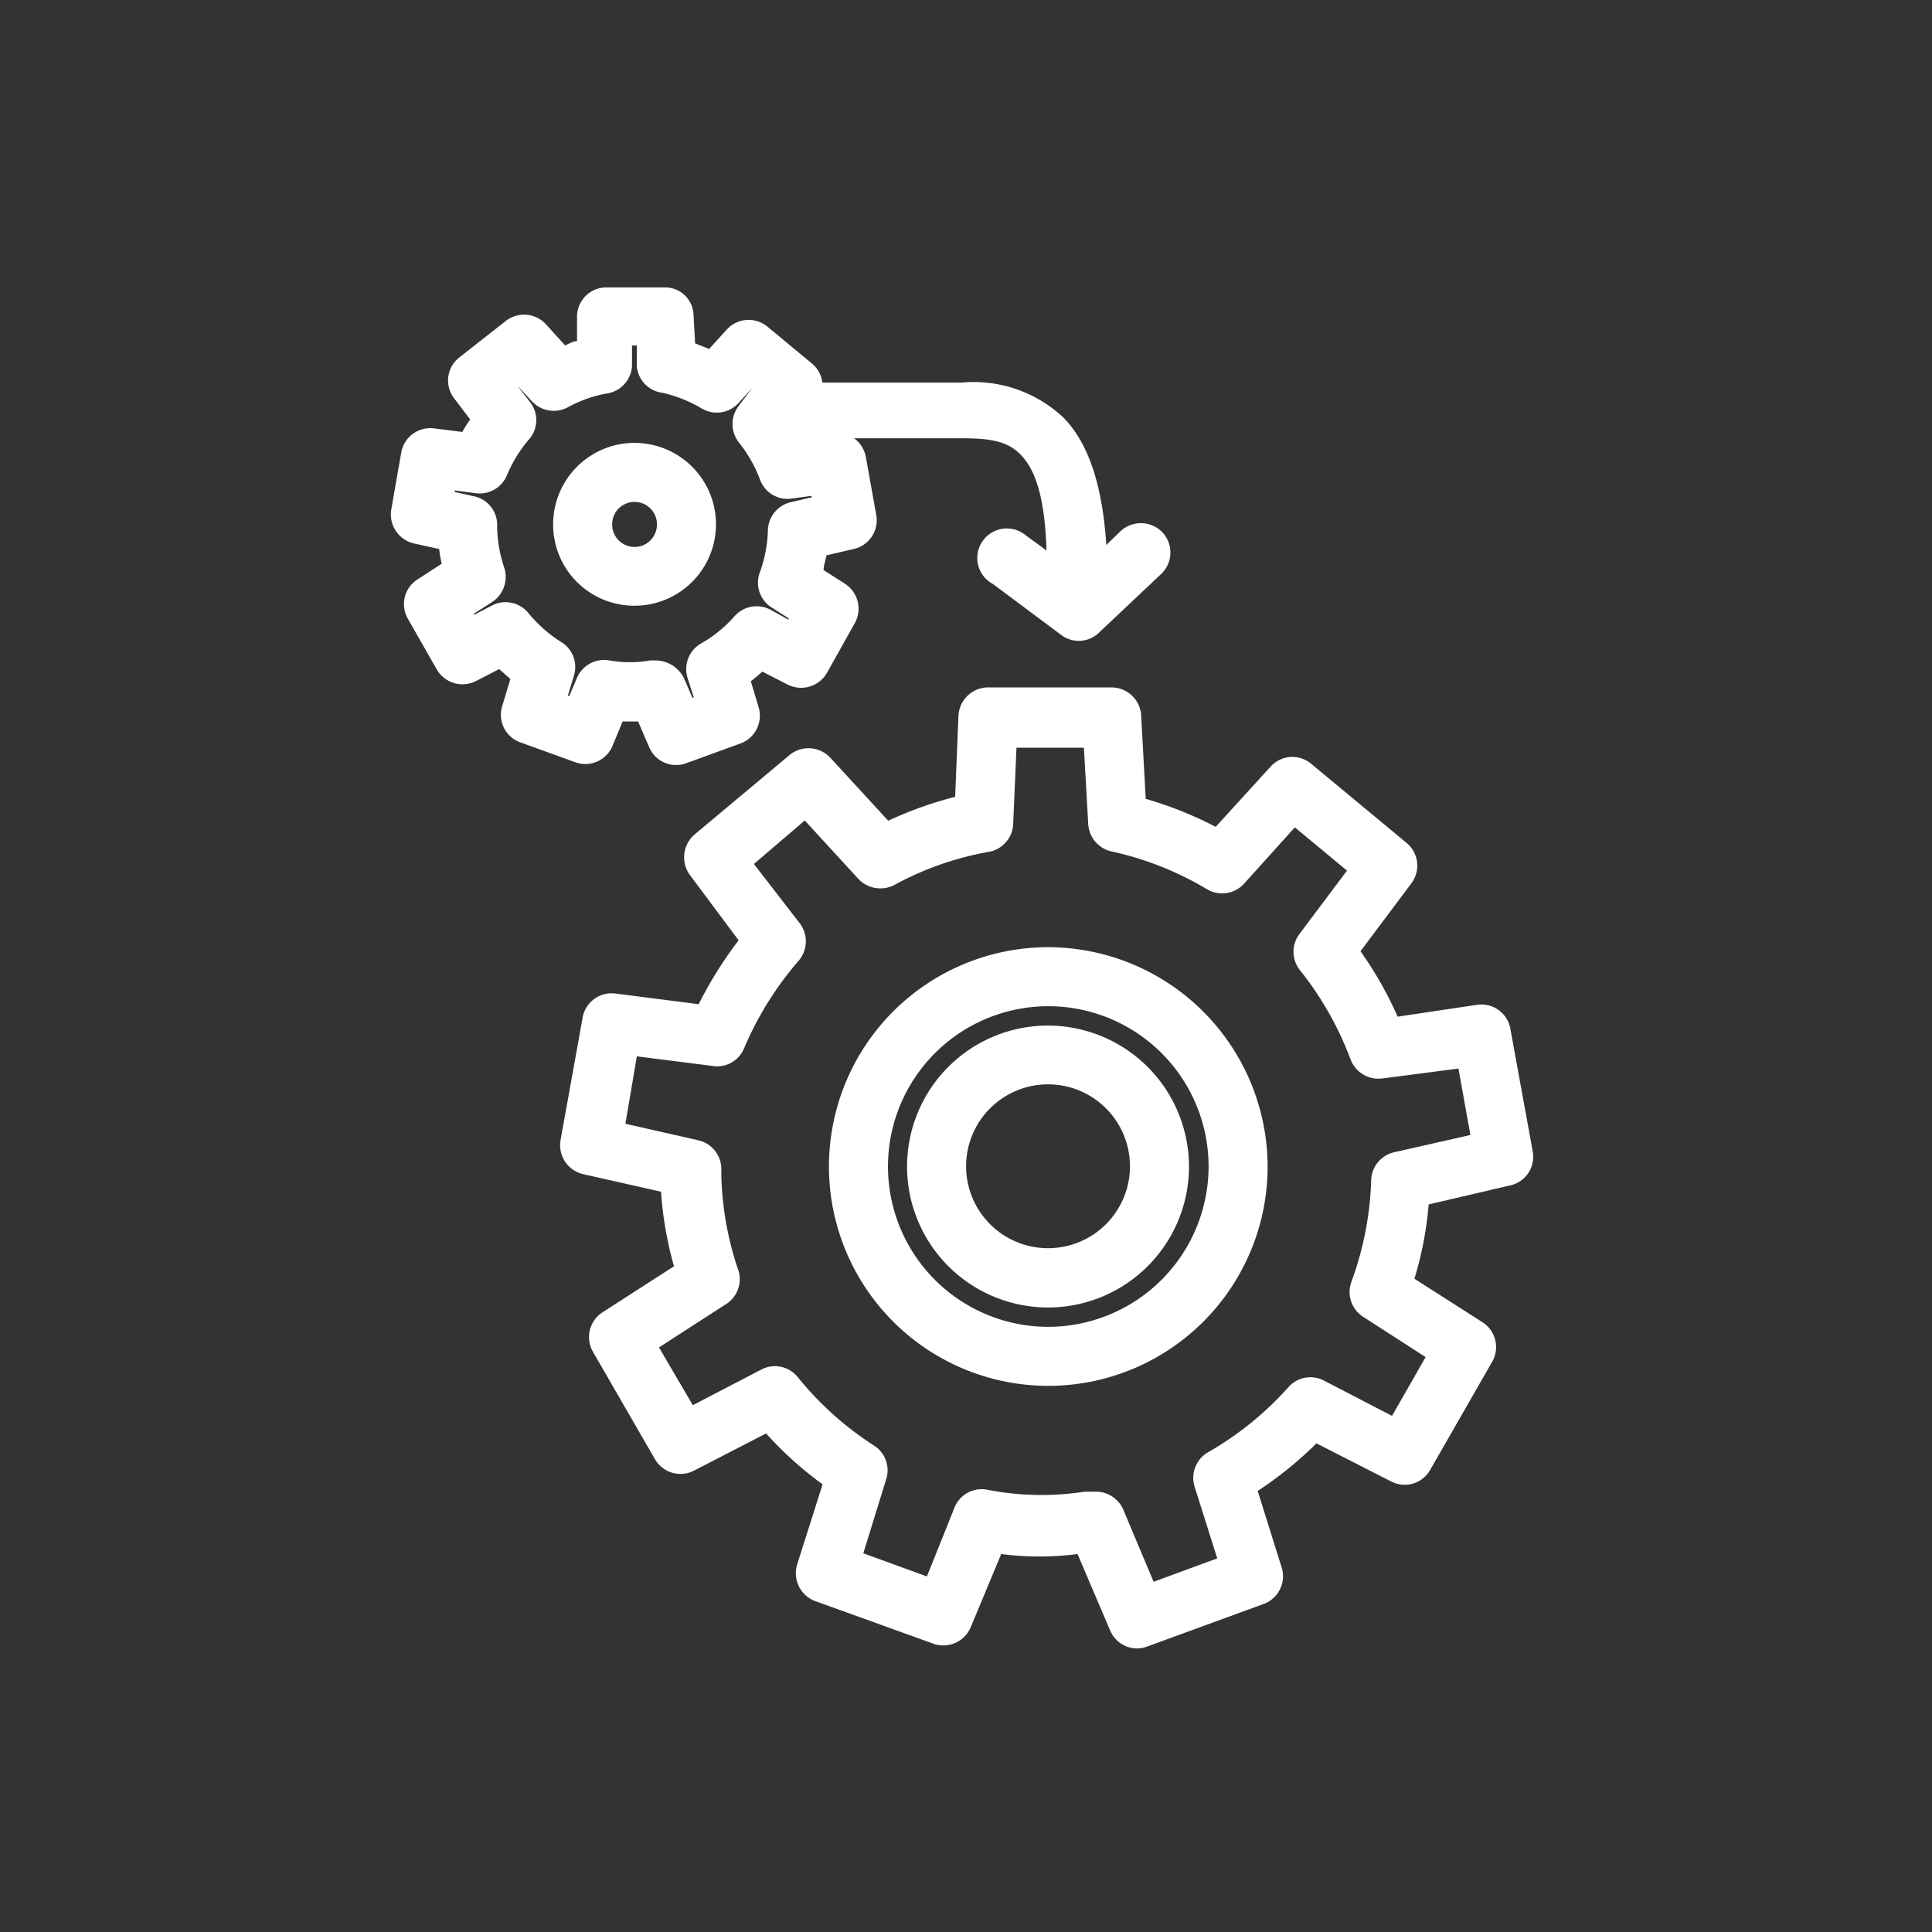
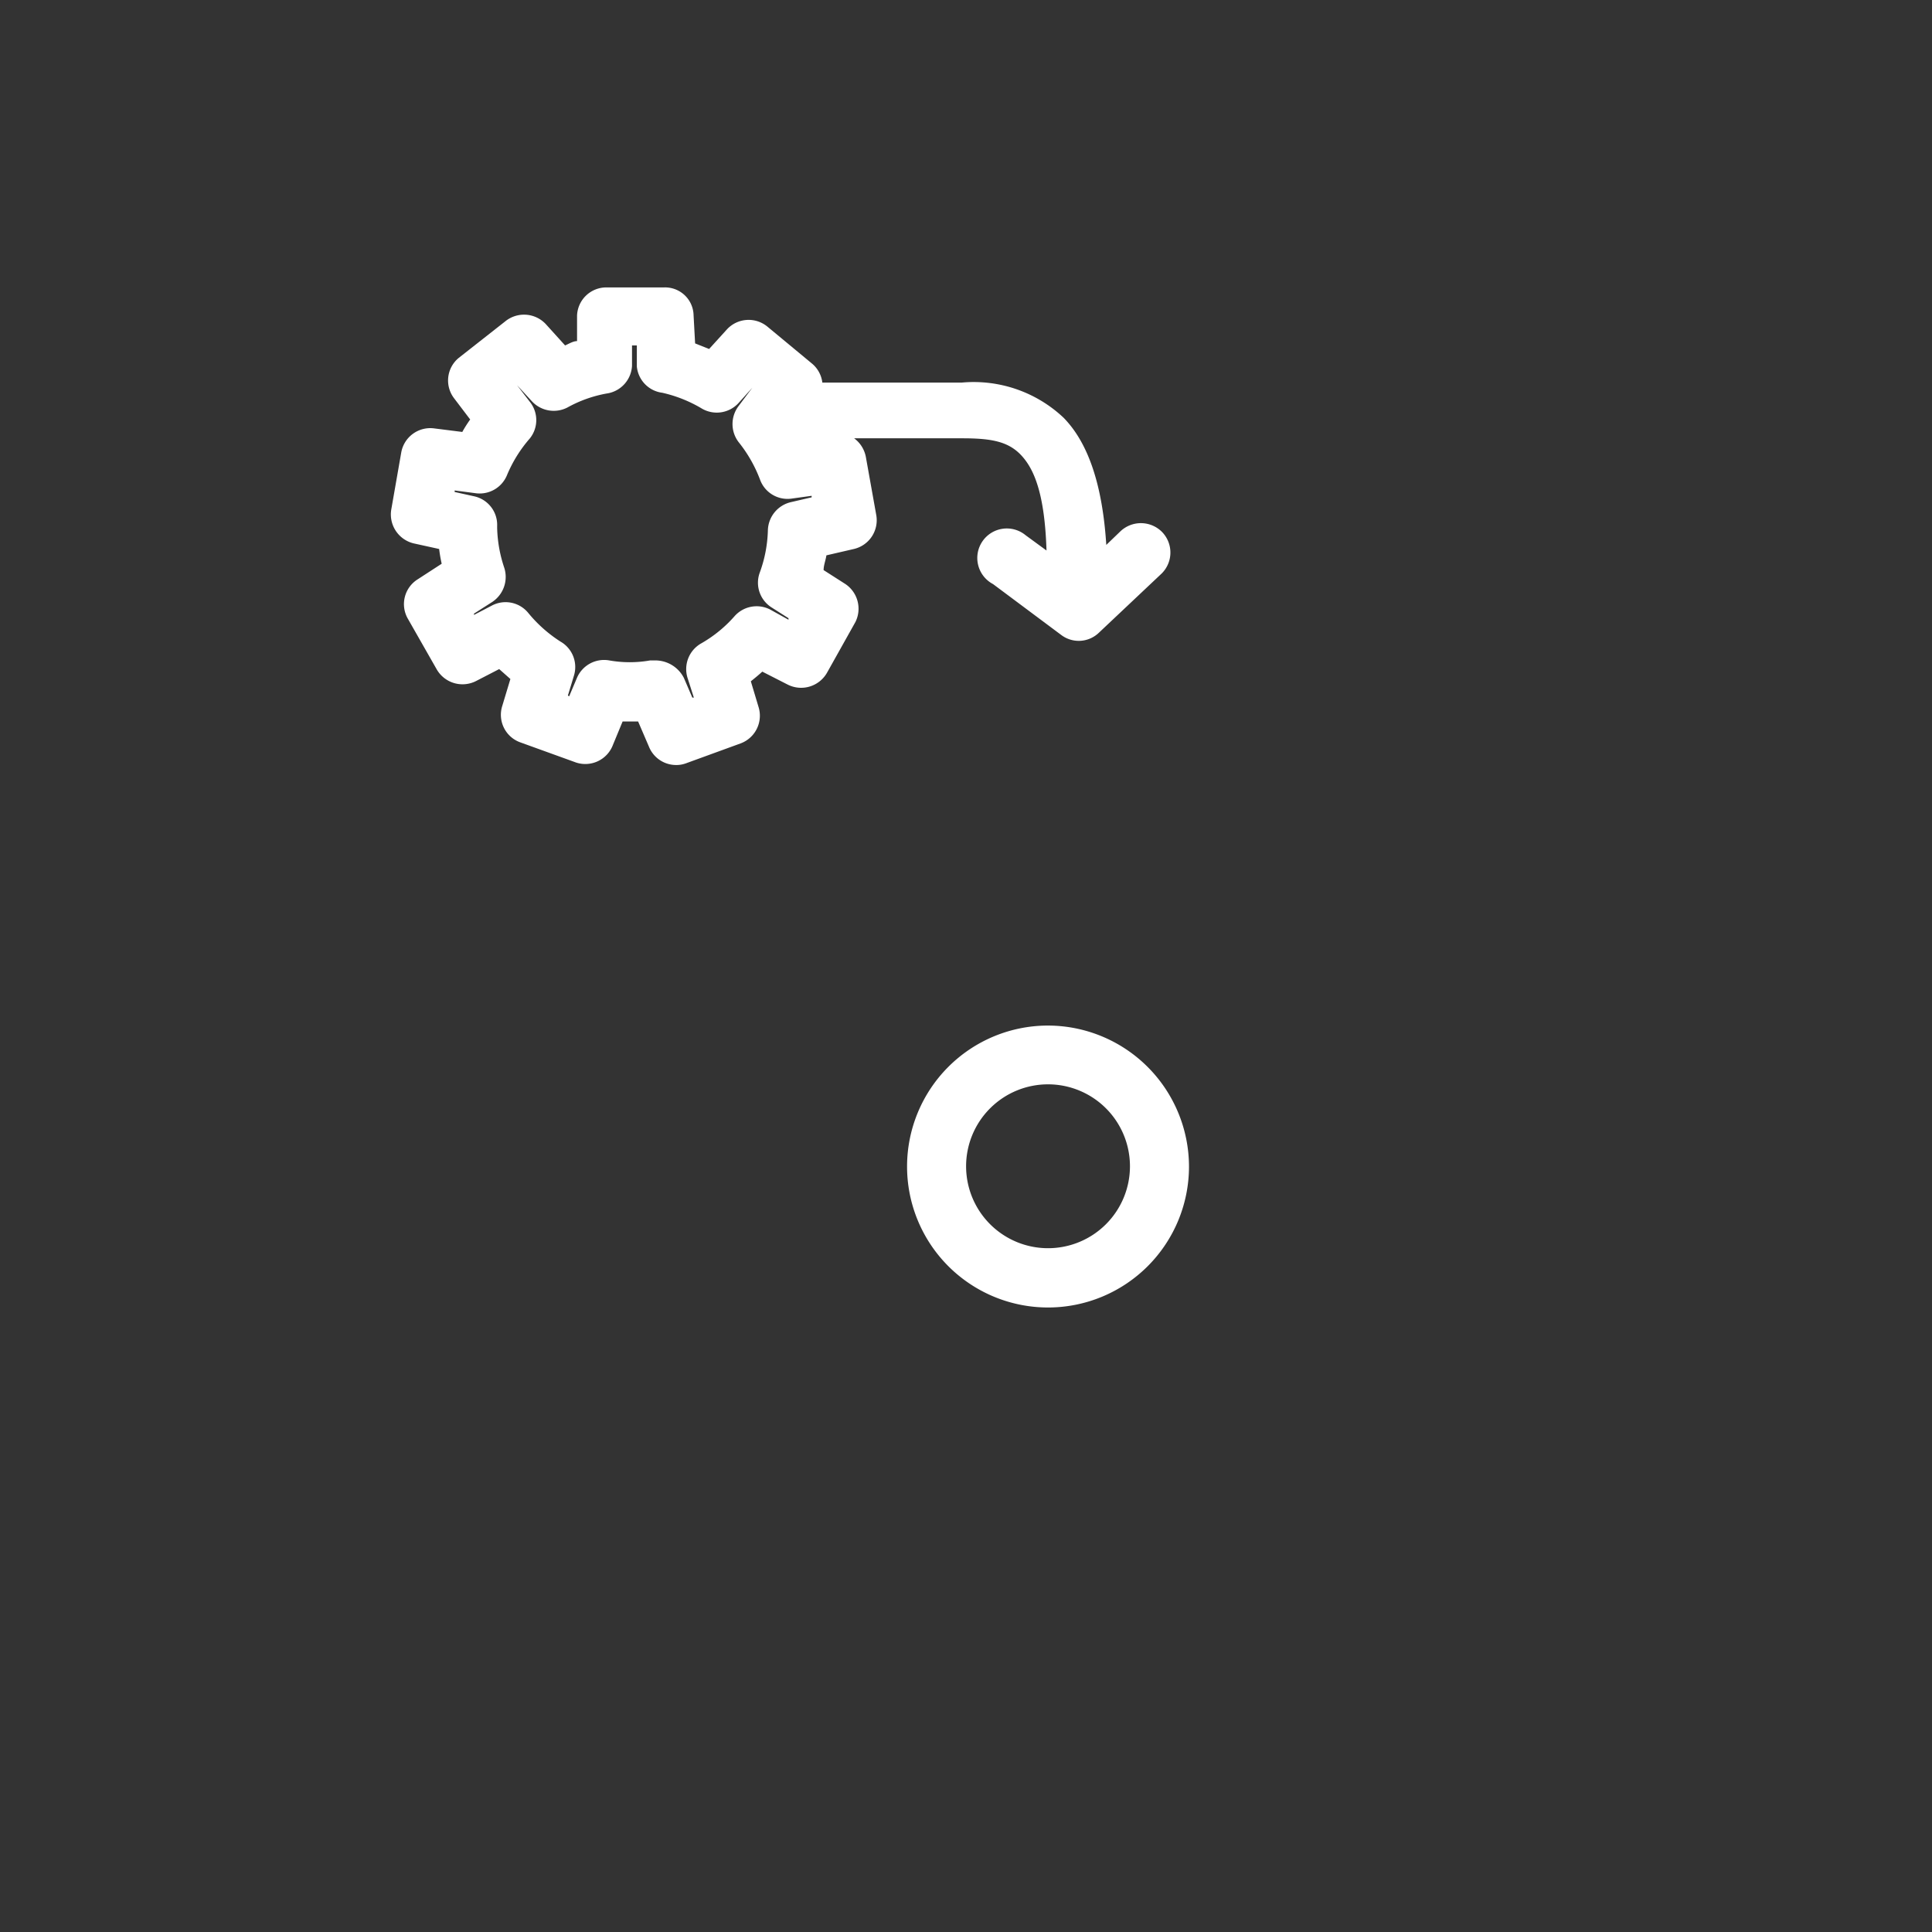
<svg xmlns="http://www.w3.org/2000/svg" id="Your_Icon" data-name="Your Icon" viewBox="0 0 100 100" version="1.1">
  <rect x="0" y="0" width="100" height="100" fill="#333333" stroke="none" />
  <defs id="defs17" />
  <title id="title2">Know-how-W_Enea_Icon</title>
  <g id="g1244" transform="matrix(1.317,0,0,1.317,-15.766,-15.862)">
    <path d="m 36.06,41.32 0.38,-0.92 c 0.21,0 0.42,0 0.61,0 l 0.43,1 a 1.15,1.15 0 0 0 1.06,0.71 1.09,1.09 0 0 0 0.4,-0.07 l 2.14,-0.78 a 1.16,1.16 0 0 0 0.7,-1.44 l -0.3,-1 c 0.15,-0.12 0.31,-0.25 0.45,-0.38 l 1,0.51 a 1.17,1.17 0 0 0 1.54,-0.46 l 1.12,-2 A 1.17,1.17 0 0 0 45.2,35 l -0.86,-0.55 c 0,-0.19 0.08,-0.38 0.11,-0.58 l 1.08,-0.25 a 1.16,1.16 0 0 0 0.88,-1.33 L 46,30 a 1.18,1.18 0 0 0 -0.46,-0.73 h 4.25 c 1.13,0 1.8,0.12 2.31,0.66 0.51,0.54 0.93,1.51 1,3.75 l -0.82,-0.6 A 1.16,1.16 0 1 0 51,35 l 2.68,2 a 1.14,1.14 0 0 0 1.48,-0.09 l 2.47,-2.33 a 1.16,1.16 0 0 0 0,-1.64 1.17,1.17 0 0 0 -1.64,0 l -0.54,0.52 c -0.15,-2.34 -0.7,-4 -1.68,-5 a 5.15,5.15 0 0 0 -4,-1.38 h -5.48 a 1.15,1.15 0 0 0 -0.41,-0.75 l -1.75,-1.45 a 1.16,1.16 0 0 0 -1.59,0.11 l -0.7,0.77 -0.55,-0.22 -0.06,-1.1 a 1.12,1.12 0 0 0 -1.16,-1.1 H 35.8 a 1.15,1.15 0 0 0 -1.15,1.11 v 1 c -0.15,0 -0.31,0.1 -0.47,0.17 l -0.76,-0.84 a 1.17,1.17 0 0 0 -1.6,-0.1 L 30,26.11 a 1.15,1.15 0 0 0 -0.18,1.59 l 0.63,0.83 a 5,5 0 0 0 -0.31,0.49 l -1.11,-0.14 a 1.16,1.16 0 0 0 -1.29,0.95 l -0.39,2.23 a 1.17,1.17 0 0 0 0.88,1.34 l 1,0.22 a 5.86,5.86 0 0 0 0.1,0.58 l -0.94,0.61 A 1.15,1.15 0 0 0 28,36.36 l 1.14,2 a 1.17,1.17 0 0 0 1.54,0.45 l 0.91,-0.47 0.44,0.39 -0.32,1.06 a 1.15,1.15 0 0 0 0.71,1.43 l 2.13,0.77 a 1.16,1.16 0 0 0 1.51,-0.67 z m -1.77,-1.94 0.24,-0.79 A 1.15,1.15 0 0 0 34,37.26 5.38,5.38 0 0 1 32.73,36.13 1.15,1.15 0 0 0 31.31,35.84 l -0.71,0.37 v -0.05 l 0.72,-0.46 a 1.18,1.18 0 0 0 0.47,-1.34 5.27,5.27 0 0 1 -0.28,-1.57 v -0.07 a 1.15,1.15 0 0 0 -0.9,-1.17 l -0.77,-0.17 v -0.06 l 0.84,0.11 a 1.16,1.16 0 0 0 1.22,-0.72 5.27,5.27 0 0 1 0.89,-1.43 1.15,1.15 0 0 0 0,-1.45 l -0.5,-0.65 v 0 l 0.59,0.64 a 1.17,1.17 0 0 0 1.39,0.24 5,5 0 0 1 1.54,-0.55 1.16,1.16 0 0 0 1,-1.09 v -0.8 H 37 v 0.83 a 1.15,1.15 0 0 0 1,1.03 5.32,5.32 0 0 1 1.57,0.63 1.16,1.16 0 0 0 1.43,-0.23 l 0.54,-0.6 v 0 L 41,28 a 1.17,1.17 0 0 0 0,1.42 5.38,5.38 0 0 1 0.84,1.47 1.15,1.15 0 0 0 1.24,0.75 l 0.79,-0.11 v 0.06 l -0.82,0.19 a 1.17,1.17 0 0 0 -0.9,1.1 5.2,5.2 0 0 1 -0.32,1.67 1.15,1.15 0 0 0 0.47,1.37 l 0.66,0.42 V 36.4 L 42.24,36 a 1.16,1.16 0 0 0 -1.39,0.25 5.12,5.12 0 0 1 -1.32,1.08 1.16,1.16 0 0 0 -0.53,1.38 l 0.24,0.75 H 39.18 L 38.85,38.69 A 1.26,1.26 0 0 0 37.7,38 h -0.18 a 4.61,4.61 0 0 1 -1.6,0 1.16,1.16 0 0 0 -1.28,0.7 l -0.3,0.71 z" id="path4" style="fill:#ffffff;fill-opacity:1" />
-     <path d="m 36.91,35.85 a 3.2,3.2 0 1 0 -3.2,-3.19 3.19,3.19 0 0 0 3.2,3.19 z m 0,-4.08 a 0.88,0.88 0 0 1 0.88,0.89 0.88,0.88 0 0 1 -1.76,0 0.88,0.88 0 0 1 0.88,-0.89 z" id="path6" style="fill:#ffffff;fill-opacity:1" />
-     <path d="m 71.34,52.53 a 1.16,1.16 0 0 0 -1.29,-1 L 66.9,52 a 14.53,14.53 0 0 0 -1.46,-2.57 l 2,-2.67 A 1.16,1.16 0 0 0 67.25,45.17 L 63.5,42.06 a 1.15,1.15 0 0 0 -1.59,0.11 l -2.16,2.37 A 15,15 0 0 0 57,43.44 l -0.18,-3.29 a 1.17,1.17 0 0 0 -1.16,-1.09 v 0 h -4.87 a 1.17,1.17 0 0 0 -1.15,1.12 l -0.13,3.18 A 15.07,15.07 0 0 0 46.88,44.3 L 44.6,41.82 A 1.17,1.17 0 0 0 43,41.72 l -3.73,3.12 a 1.18,1.18 0 0 0 -0.18,1.6 L 41,49 a 15.78,15.78 0 0 0 -1.57,2.51 l -3.28,-0.42 a 1.16,1.16 0 0 0 -1.29,1 L 34,56.86 a 1.17,1.17 0 0 0 0.89,1.33 l 3.06,0.69 a 14.31,14.31 0 0 0 0.51,2.93 l -2.81,1.81 a 1.16,1.16 0 0 0 -0.37,1.56 l 2.43,4.21 a 1.16,1.16 0 0 0 1.54,0.45 l 2.83,-1.46 a 14.12,14.12 0 0 0 2.22,2 l -1,3.15 a 1.17,1.17 0 0 0 0.71,1.44 l 4.58,1.65 A 1.17,1.17 0 0 0 50.12,76 l 1.2,-2.88 a 11.68,11.68 0 0 0 3,0 l 1.28,3 a 1.15,1.15 0 0 0 1.07,0.71 1.19,1.19 0 0 0 0.4,-0.08 l 4.57,-1.67 a 1.16,1.16 0 0 0 0.7,-1.44 l -0.94,-3 a 14.88,14.88 0 0 0 2.31,-1.87 l 2.94,1.5 a 1.15,1.15 0 0 0 1.53,-0.46 L 70.6,65.59 A 1.16,1.16 0 0 0 70.22,64 l -2.66,-1.7 a 14.07,14.07 0 0 0 0.56,-2.92 l 3.21,-0.75 a 1.15,1.15 0 0 0 0.88,-1.33 z m -4.58,4.8 a 1.16,1.16 0 0 0 -0.9,1.1 12.67,12.67 0 0 1 -0.78,4 1.16,1.16 0 0 0 0.47,1.37 L 68,65.38 66.68,67.69 64,66.3 a 1.15,1.15 0 0 0 -1.39,0.26 12.68,12.68 0 0 1 -3.16,2.56 1.16,1.16 0 0 0 -0.53,1.35 l 0.89,2.82 -2.5,0.92 -1.19,-2.83 A 1.17,1.17 0 0 0 55,70.67 h -0.16 -0.25 a 11.06,11.06 0 0 1 -3.83,-0.08 1.15,1.15 0 0 0 -1.27,0.69 L 48.4,74 45.9,73.09 46.8,70.18 a 1.15,1.15 0 0 0 -0.49,-1.33 12.62,12.62 0 0 1 -3,-2.7 1.15,1.15 0 0 0 -1.42,-0.28 L 39.2,67.27 37.87,65 40.47,63.32 A 1.16,1.16 0 0 0 41,62 12.41,12.41 0 0 1 40.32,58.22 c 0,-0.06 0,-0.16 0,-0.21 a 1.16,1.16 0 0 0 -0.9,-1.15 l -2.87,-0.65 0.45,-2.65 3,0.38 a 1.14,1.14 0 0 0 1.22,-0.71 13,13 0 0 1 2.14,-3.43 1.17,1.17 0 0 0 0.05,-1.46 L 41.6,46 l 2,-1.71 2.11,2.3 a 1.19,1.19 0 0 0 1.4,0.24 12.21,12.21 0 0 1 3.68,-1.3 1.16,1.16 0 0 0 1,-1.1 l 0.13,-3 h 2.65 l 0.17,3 a 1.17,1.17 0 0 0 0.93,1.08 12.44,12.44 0 0 1 3.75,1.49 1.17,1.17 0 0 0 1.44,-0.22 l 2,-2.22 2.05,1.7 -1.86,2.48 a 1.16,1.16 0 0 0 0,1.42 12.78,12.78 0 0 1 2,3.52 1.17,1.17 0 0 0 1.24,0.75 l 3,-0.39 0.47,2.61 z" id="path8" style="fill:#ffffff;fill-opacity:1" />
-     <path d="m 53.16,49.27 a 8.62,8.62 0 1 0 8.63,8.63 8.64,8.64 0 0 0 -8.63,-8.63 z m 0,14.92 a 6.3,6.3 0 1 1 6.31,-6.29 6.31,6.31 0 0 1 -6.31,6.29 z" id="path10" style="fill:#ffffff;fill-opacity:1" />
    <path d="m 53.16,52.35 a 5.54,5.54 0 1 0 5.54,5.54 5.55,5.55 0 0 0 -5.54,-5.54 z m 0,8.75 a 3.22,3.22 0 1 1 3.22,-3.21 3.22,3.22 0 0 1 -3.22,3.21 z" id="path12" style="fill:#ffffff;fill-opacity:1" />
  </g>
</svg>